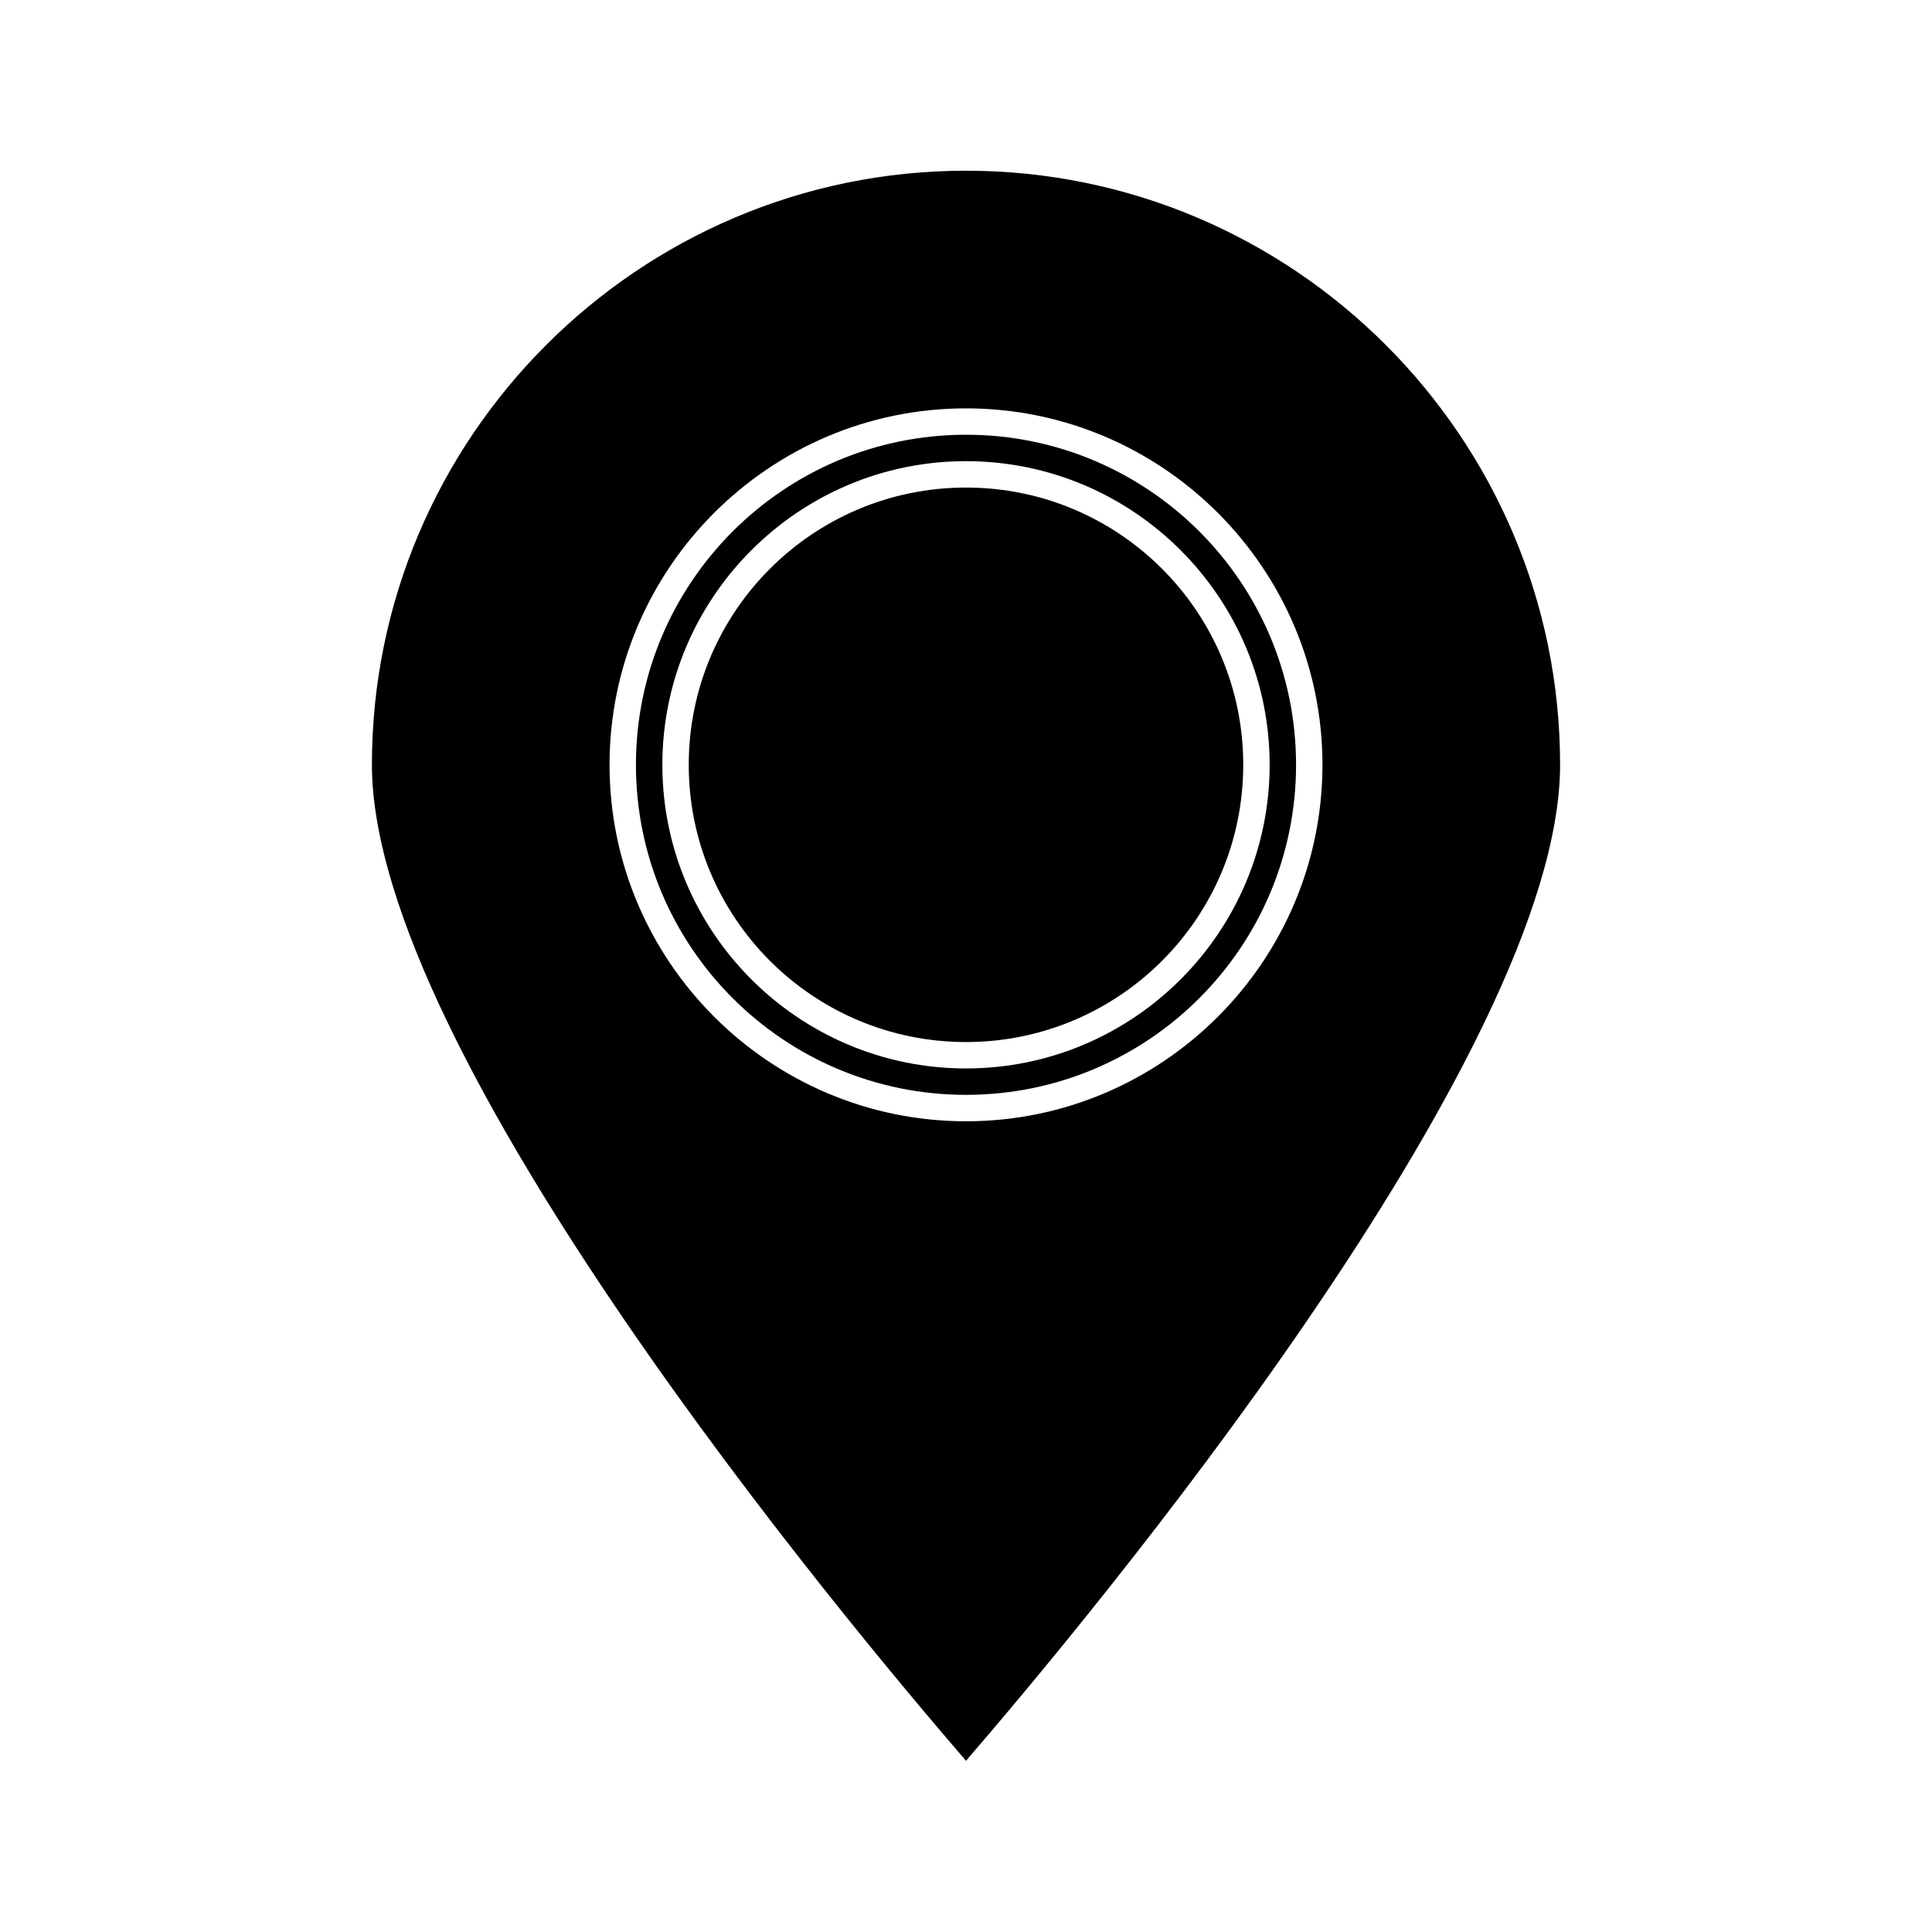
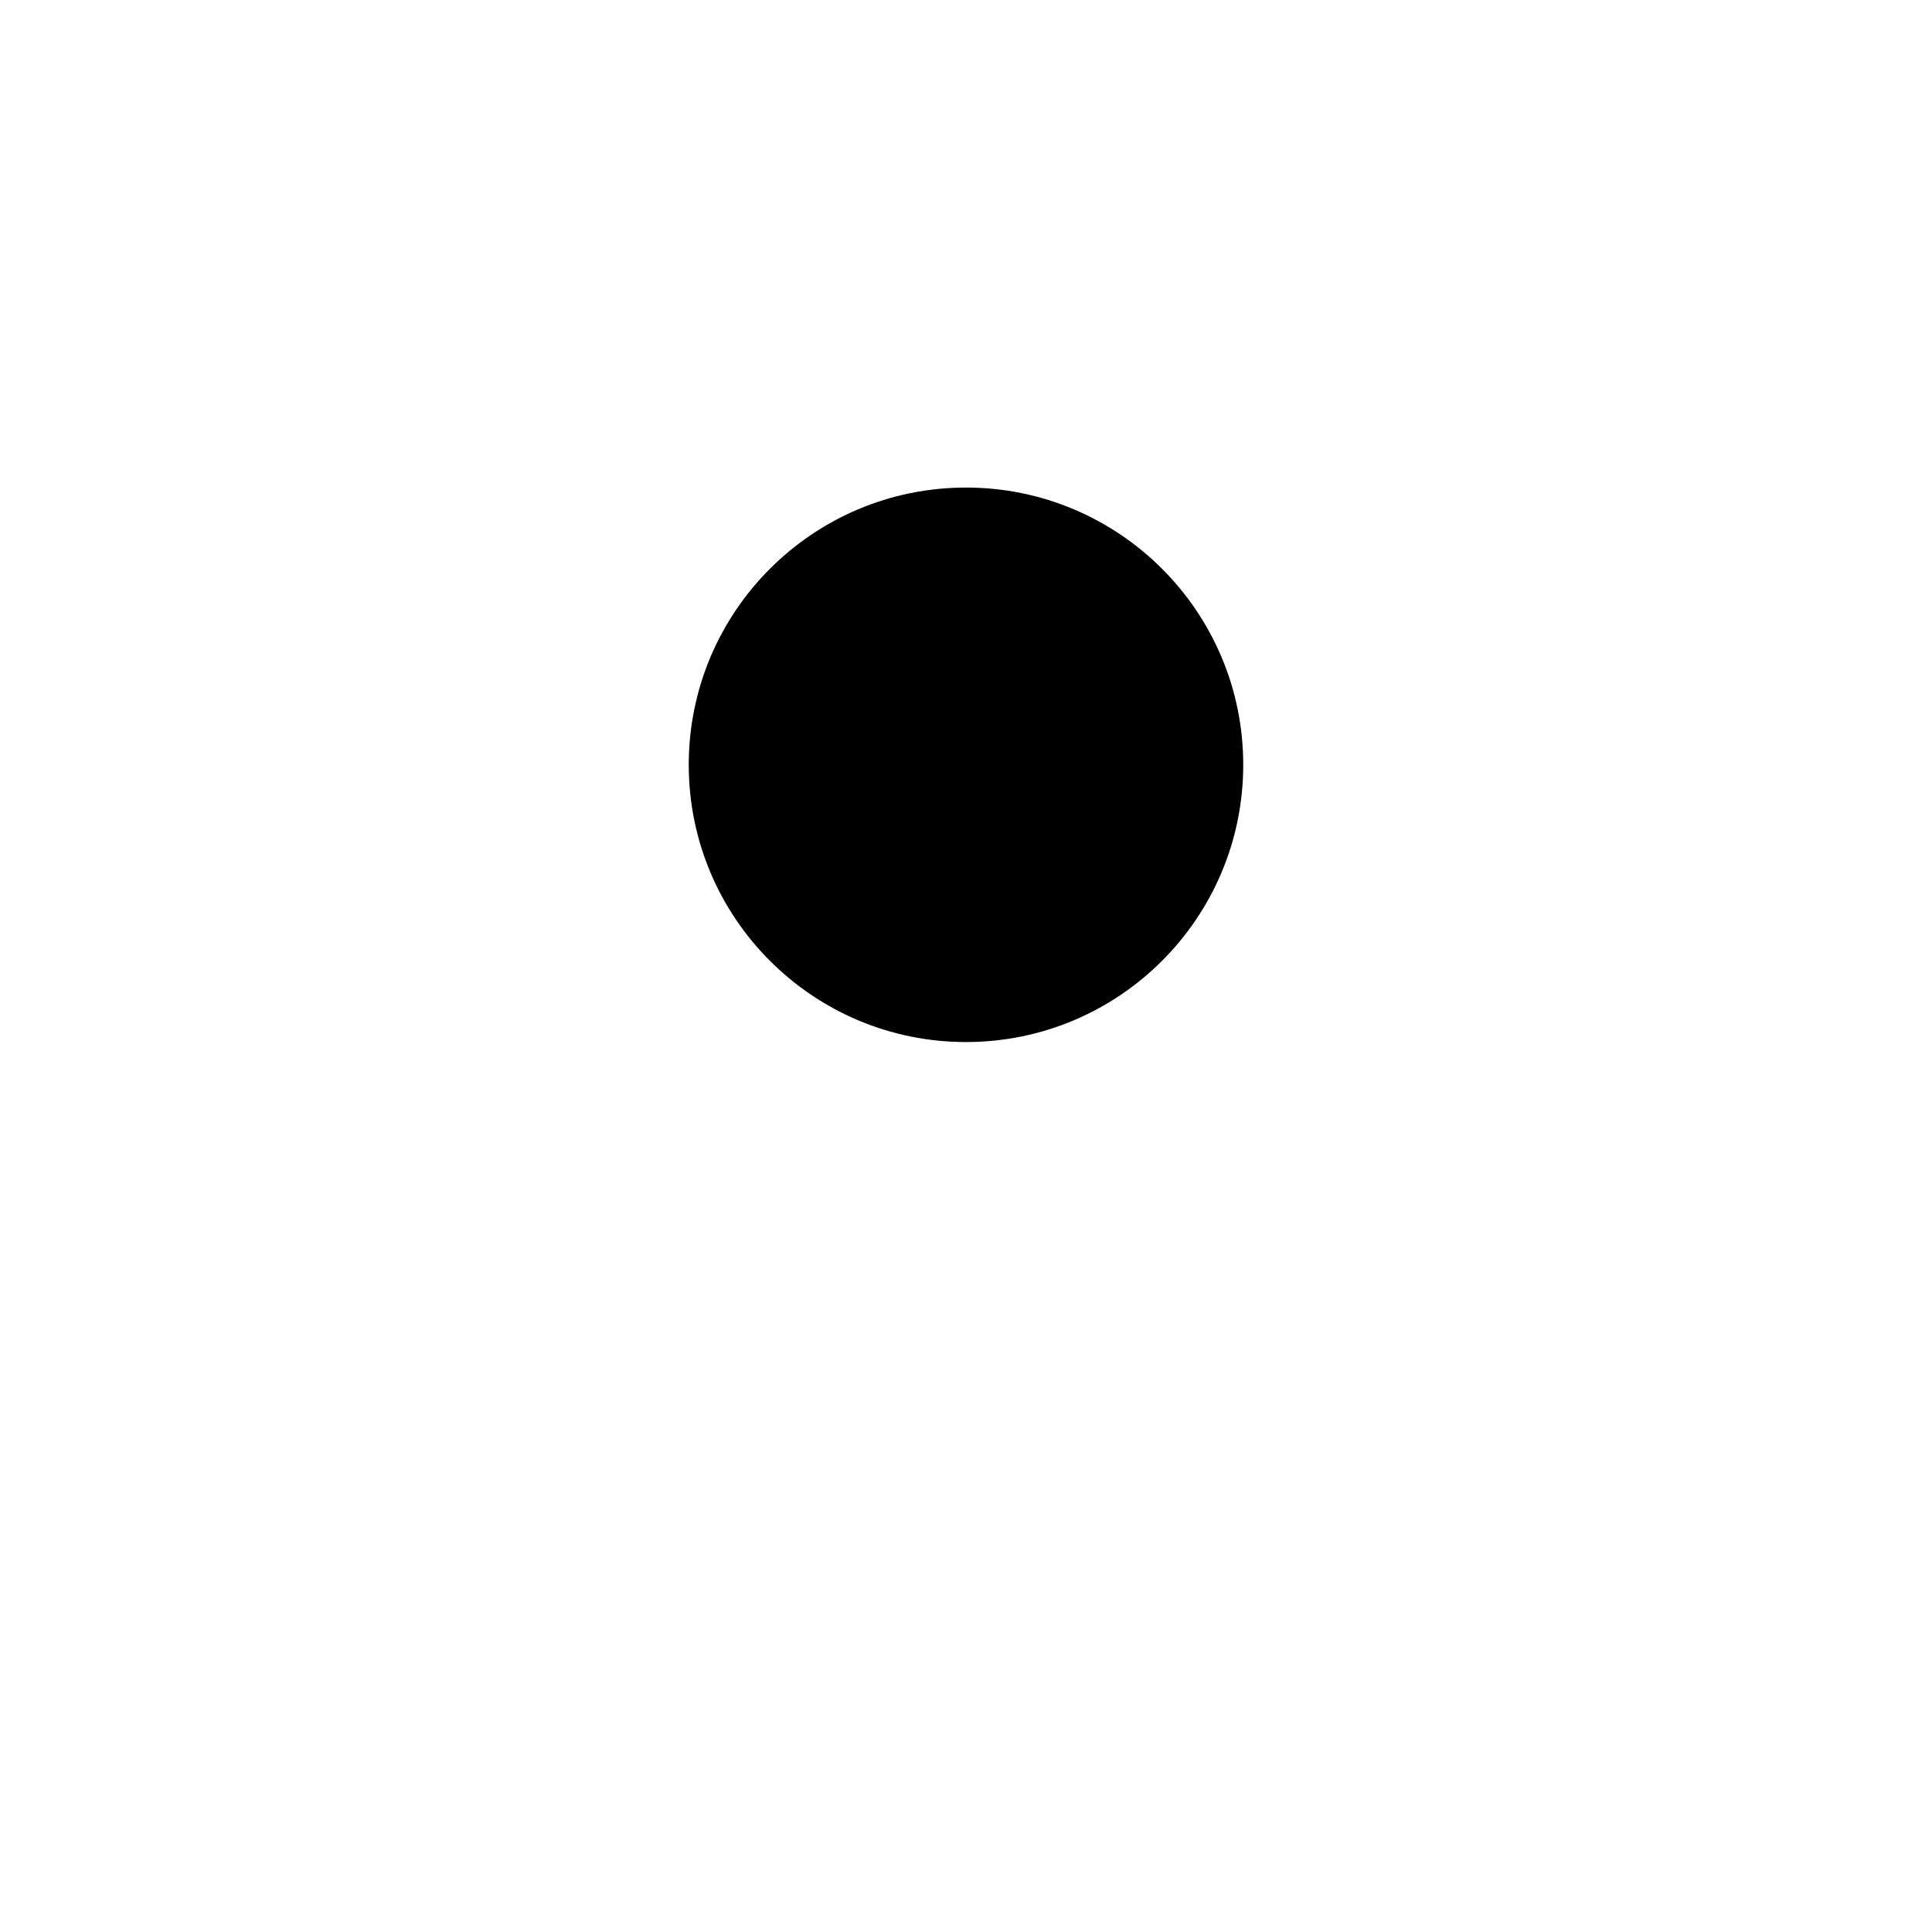
<svg xmlns="http://www.w3.org/2000/svg" fill="#000000" width="800px" height="800px" version="1.1" viewBox="144 144 512 512">
  <g>
    <path d="m473.47 346.68c0 40.578-32.898 73.473-73.473 73.473-40.578 0-73.473-32.895-73.473-73.473 0-40.578 32.895-73.473 73.473-73.473 40.574 0 73.473 32.895 73.473 73.473" />
-     <path d="m400 259.21c-48.281 0-87.469 39.184-87.469 87.469 0 48.281 39.184 87.469 87.469 87.469 48.281 0 87.469-39.184 87.469-87.469-0.004-48.281-39.188-87.469-87.469-87.469zm0 167.94c-44.363 0-80.469-36.105-80.469-80.469-0.004-44.363 36.105-80.469 80.469-80.469s80.469 36.105 80.469 80.469c0 44.363-36.105 80.469-80.469 80.469z" />
-     <path d="m400 189.24c-86.766 0-157.44 70.672-157.44 157.44 0 76.691 125.53 227 157.44 263.94 31.906-36.945 157.44-187.25 157.44-263.94-0.004-86.77-70.676-157.44-157.44-157.44zm0 251.91c-52.059 0-94.465-42.402-94.465-94.465s42.402-94.465 94.465-94.465c52.059 0 94.465 42.402 94.465 94.465-0.004 52.059-42.406 94.465-94.465 94.465z" />
  </g>
</svg>